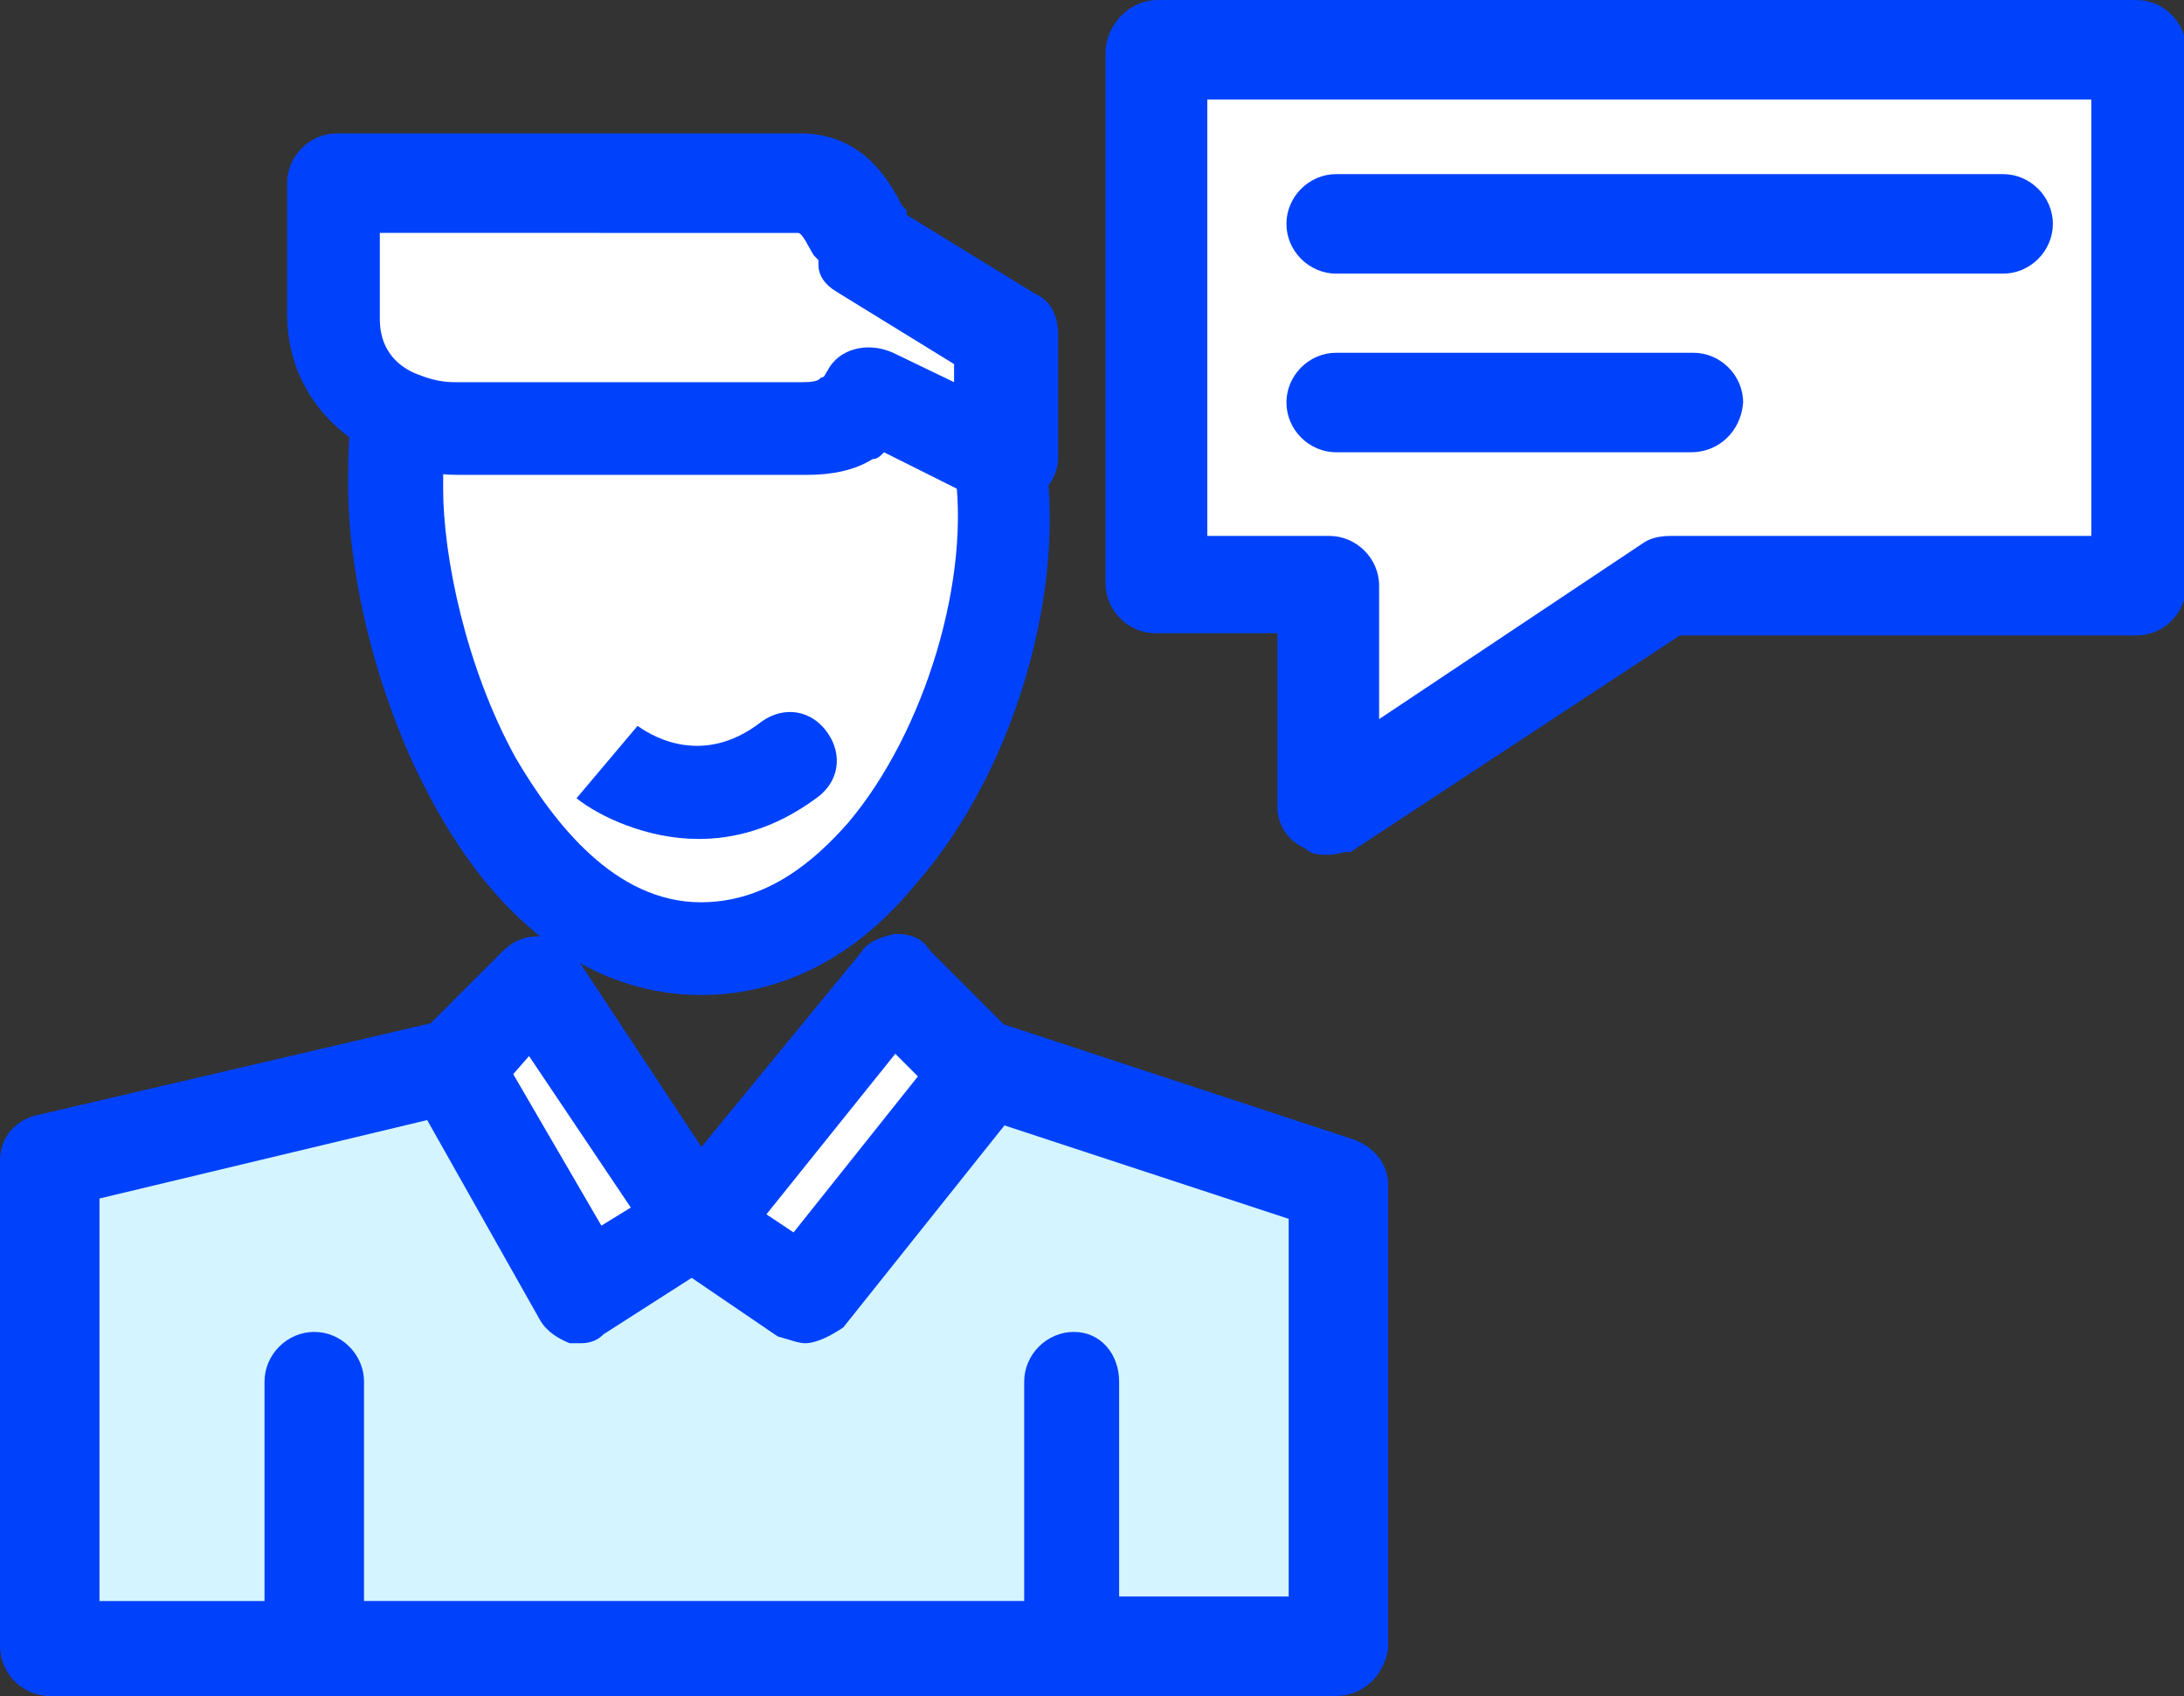
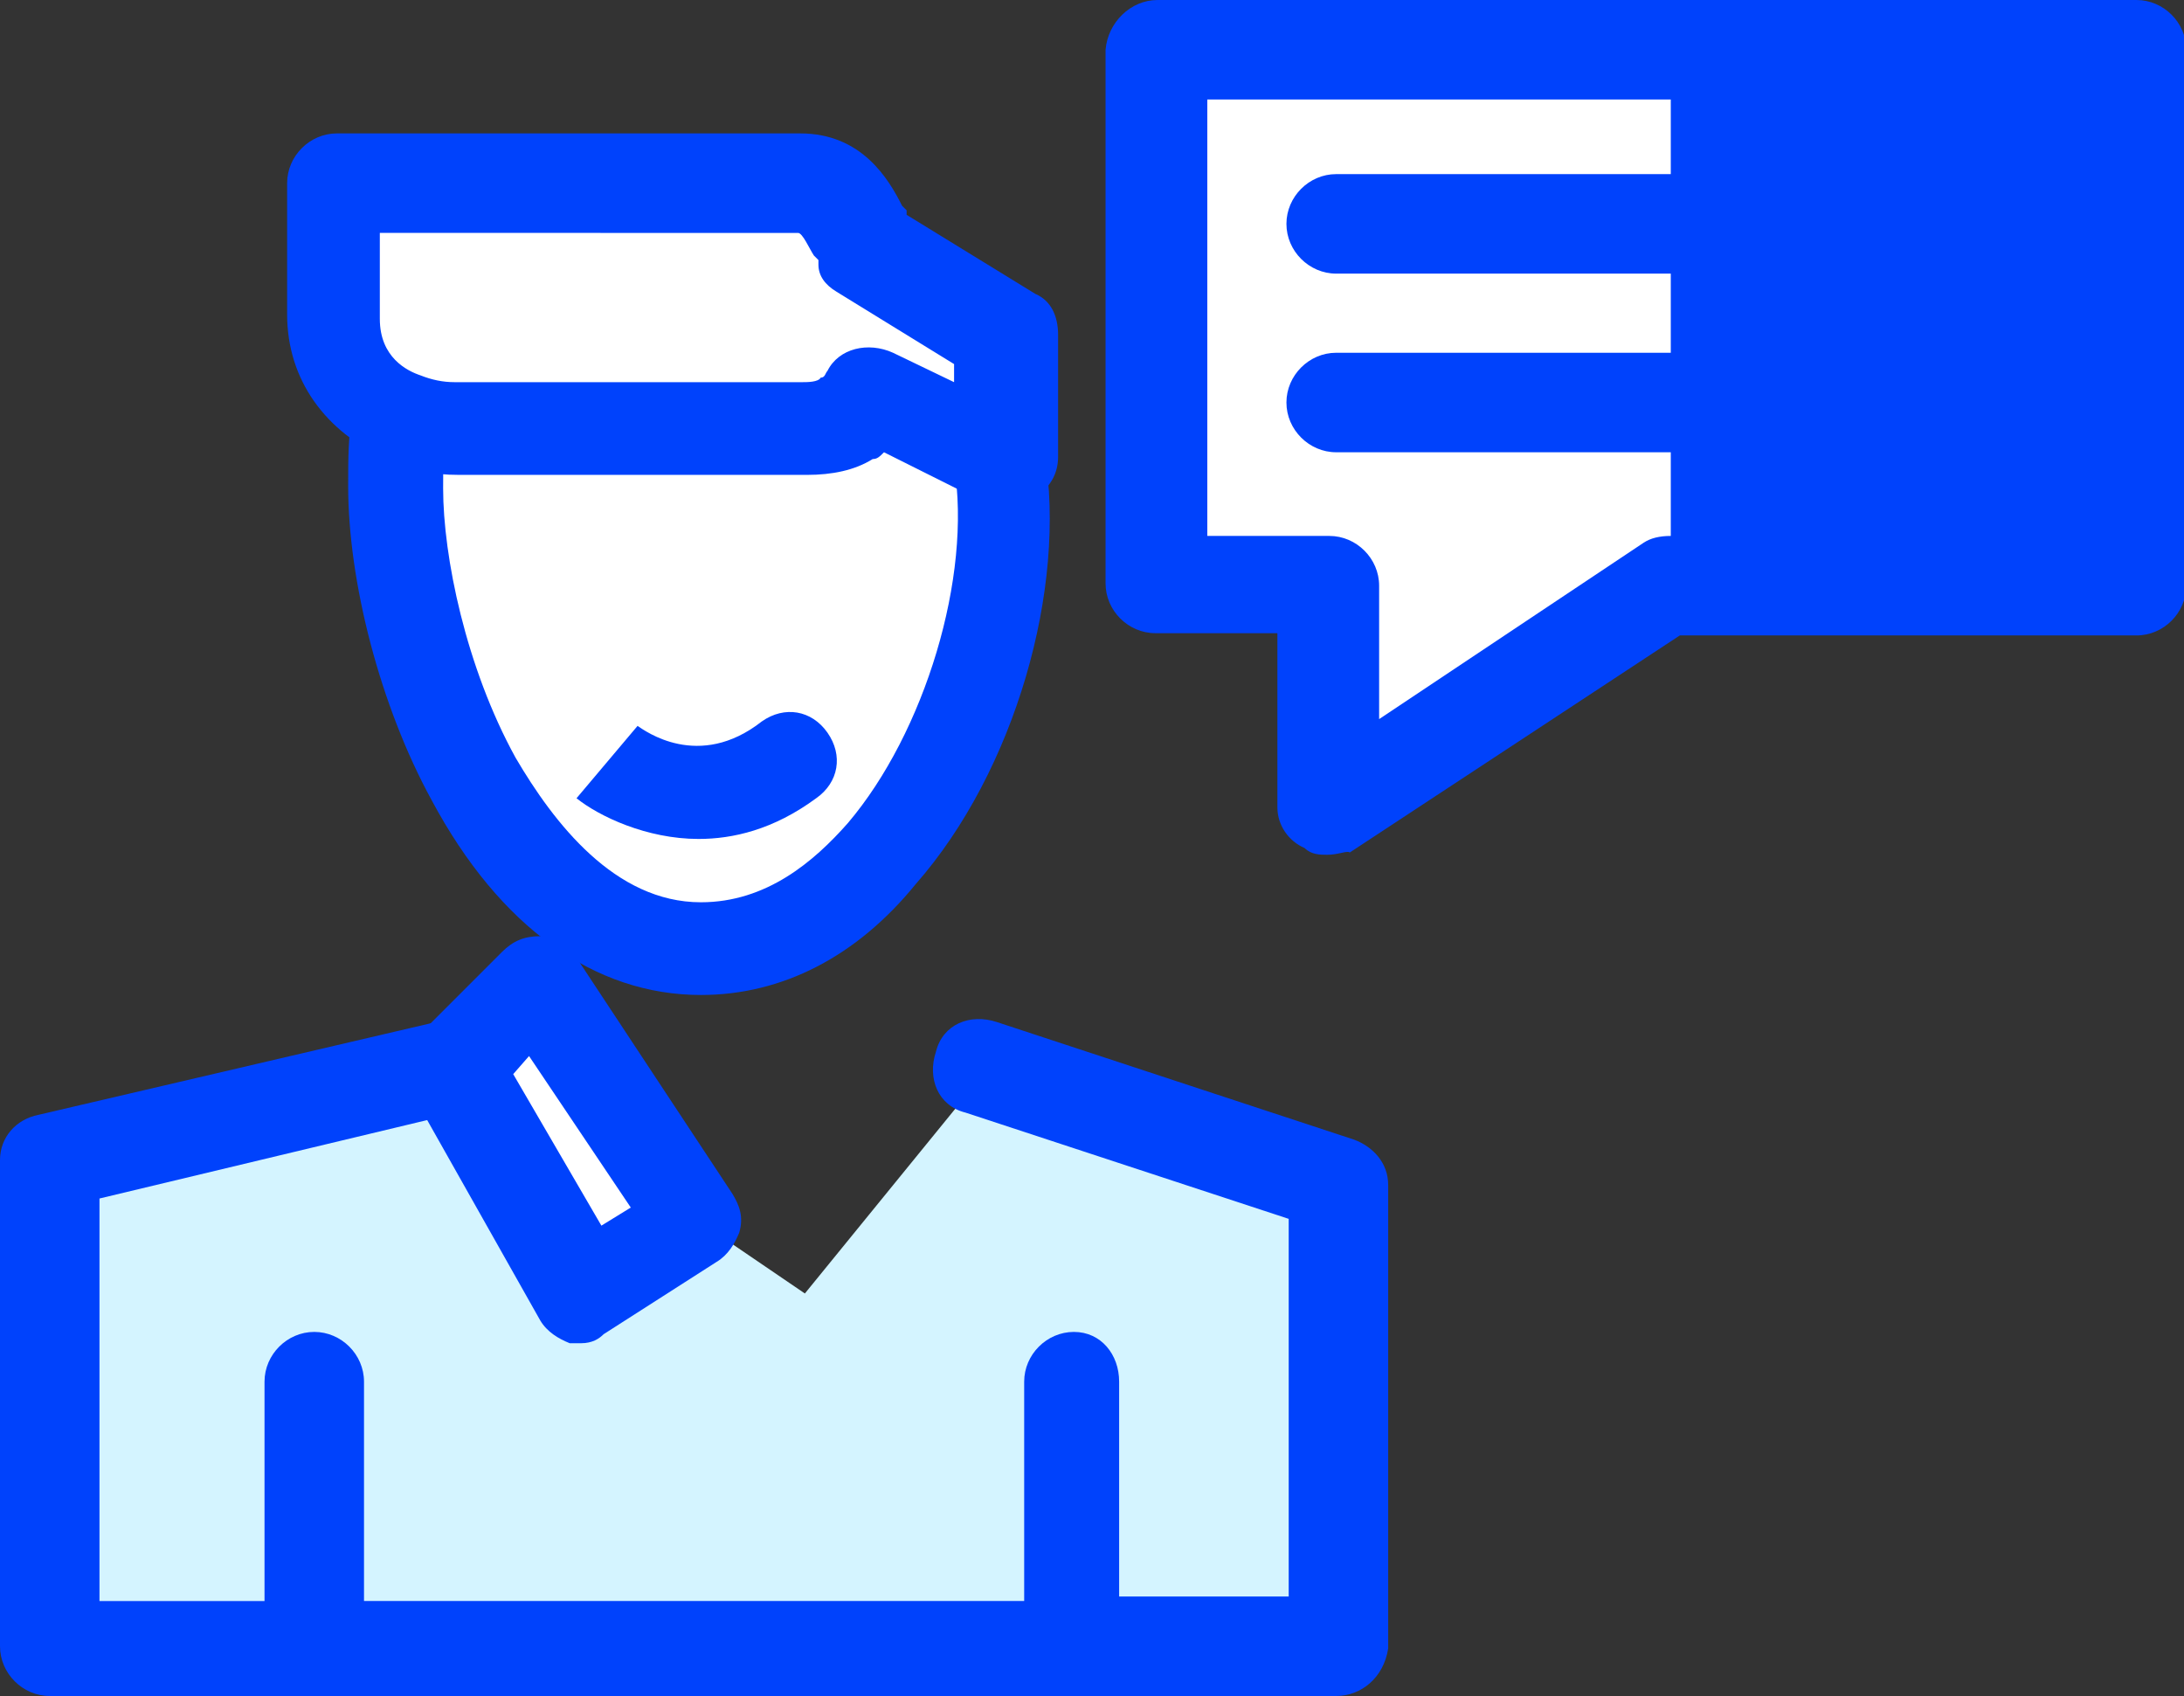
<svg xmlns="http://www.w3.org/2000/svg" version="1.1" id="Layer_1" x="0px" y="0px" viewBox="0 0 96.6 75" style="enable-background:new 0 0 96.6 75;" xml:space="preserve">
  <rect x="0" y="0" width="96.6" height="75" fill="#333333" stroke="none" />
  <style type="text/css">
	.st0{fill:#FFFFFF;}
	.st1{fill:#D4F4FF;}
	.st2{fill:#0042FC;}
</style>
  <g>
    <g>
      <g>
        <g id="D_-_25_x2C__chat_x2C__message_x2C__popup_x2C__man_x2C__conversation_2_">
          <g>
            <g>
              <g id="XMLID_7_">
                <g>
                  <g>
-                     <polygon class="st0" points="39.4,43.5 43.5,47.5 35.6,57.2 30.9,54          " />
-                   </g>
+                     </g>
                  <g>
                    <polygon class="st0" points="23.8,43.5 30.9,54 25.7,57.2 20,47.1          " />
                  </g>
                  <g>
                    <polygon class="st1" points="13.9,73 2.2,73 2.2,51.3 20,47.1 25.7,57.2 30.9,54 35.6,57.2 43.5,47.5 59.1,52.5 59.1,73            47.3,73          " />
                  </g>
                  <g>
                    <path class="st0" d="M44.3,20.3c1.3,8.1-4.4,21.6-13.3,21.6c-8.7,0-13.6-13.3-13.6-20.5c0-1.2,0-2,0.2-3           c0.7,0.3,1.5,0.5,2.3,0.5h15.4c0.8,0,1.3-0.2,1.8-0.5c0.5-0.3,0.8-0.7,1.2-1.2L44.3,20.3z" />
                  </g>
                  <g>
                    <path class="st0" d="M17.8,18.5c-1.8-0.7-3-2.3-3-4.5V8.1h2.5h17.8c1.5,0,2,1.2,2.7,2.3c0.2,0.2,0.2,0.3,0.3,0.5l6.2,3.9           v5.4l-5.7-3c-0.3,0.5-0.7,0.8-1.2,1.2c-0.5,0.3-1.2,0.5-1.8,0.5H20.1C19.3,19,18.5,18.8,17.8,18.5z" />
                  </g>
                  <g>
                    <polygon class="st0" points="94.5,2.2 94.5,25.8 73.8,25.8 58.7,35.6 58.7,25.8 51.3,25.8 51.3,2.2          " />
                  </g>
                </g>
                <g>
                  <g>
                    <path class="st2" d="M13.9,75H2.2C1,75,0,74,0,72.8V51.3c0-1,0.7-1.8,1.7-2l18-4.2c1.2-0.3,2.2,0.5,2.5,1.5           c0.3,1.2-0.5,2.2-1.5,2.5L4.4,53v17.8h9.6c1.2,0,2.2,1,2.2,2.2C15.9,74.2,15.1,75,13.9,75z" />
                  </g>
                  <g>
                    <path class="st2" d="M59.1,75H47.3c-1.2,0-2.2-1-2.2-2.2c0-1.2,1-2.2,2.2-2.2H57V53.9l-14.3-4.7c-1.2-0.3-1.7-1.5-1.3-2.7           c0.3-1.2,1.5-1.7,2.7-1.3l15.8,5.2c0.8,0.3,1.5,1,1.5,2v20.5C61.2,74.2,60.2,75,59.1,75z" />
                  </g>
                  <g>
                    <path class="st2" d="M47.3,75H13.9c-1.2,0-2.2-1-2.2-2.2V61.1c0-1.2,1-2.2,2.2-2.2s2.2,1,2.2,2.2v9.7h29.2v-9.7           c0-1.2,1-2.2,2.2-2.2c1.2,0,2,1,2,2.2v11.7C49.5,74.2,48.5,75,47.3,75z" />
                  </g>
                  <g>
                    <path class="st2" d="M31,44c-4.7,0-8.9-3-11.9-8.6c-2.3-4.2-3.7-9.7-3.7-13.9c0-1.2,0-2.2,0.2-3.4c0.2-1,1-1.7,2-1.7           c1.2,0,2.2,1,2.2,2.2c0,0.2,0,0.3,0,0.5c-0.2,0.8-0.2,1.5-0.2,2.5c0,3,1,7.9,3.2,11.9c1.7,2.9,4.4,6.4,8.2,6.4           c2.9,0,5-1.8,6.5-3.5c3.4-4,5.5-10.9,4.7-15.8c-0.2-1.2,0.5-2.2,1.7-2.3c1.2-0.2,2.2,0.5,2.3,1.7c1,6-1.3,14.1-5.7,19.1           C37.9,42.3,34.6,44,31,44z" />
                  </g>
                  <g>
                    <path class="st2" d="M44.3,22.3c-0.3,0-0.7,0-1-0.2L39.1,20c-0.2,0.2-0.3,0.3-0.5,0.3c-0.8,0.5-1.8,0.7-2.9,0.7H20.3           c-1.2,0-2.2-0.2-3.2-0.7c-2.7-1.2-4.4-3.5-4.4-6.4V8.1c0-1.2,1-2.2,2.2-2.2h20.5c2.7,0,3.9,2,4.5,3.2l0.2,0.2           c0,0,0,0,0,0.2l0,0l0,0l5.7,3.5c0.7,0.3,1,1,1,1.8v5.4c0,0.7-0.3,1.3-1,1.8C45.1,22.1,44.6,22.3,44.3,22.3z M16.8,10.2v3.9           c0,1.7,1.2,2.3,1.8,2.5c0.5,0.2,1,0.3,1.5,0.3h15.4c0.2,0,0.7,0,0.8-0.2c0.2,0,0.2-0.2,0.3-0.3c0.5-1,1.8-1.3,2.9-0.8           l2.7,1.3v-0.8l-5.2-3.2c-0.5-0.3-0.8-0.7-0.8-1.2v-0.2l-0.2-0.2c-0.2-0.3-0.5-1-0.7-1c0,0,0,0-0.2,0H16.8V10.2z" />
                  </g>
                  <g>
                    <path class="st2" d="M25.7,59.4c-0.2,0-0.3,0-0.5,0c-0.5-0.2-1-0.5-1.3-1l-5.7-10.1c-0.5-0.8-0.3-1.8,0.3-2.5l3.7-3.7           c0.5-0.5,1-0.7,1.7-0.7c0.7,0,1.2,0.3,1.5,0.8l7,10.6c0.3,0.5,0.5,1,0.3,1.7c-0.2,0.5-0.5,1-1,1.3l-5,3.2           C26.5,59.2,26.2,59.4,25.7,59.4z M22.7,47.5l3.9,6.7l1.3-0.8l-4.5-6.7L22.7,47.5z" />
                  </g>
                  <g>
-                     <path class="st2" d="M35.6,59.4c-0.3,0-0.8-0.2-1.2-0.3l-4.7-3.2c-0.5-0.3-0.8-0.8-0.8-1.5c-0.2-0.5,0-1.2,0.5-1.7           l8.7-10.6c0.3-0.5,1-0.7,1.5-0.8c0.7,0,1.2,0.2,1.5,0.7l3.9,3.9c0.8,0.8,0.8,2,0.2,2.9l-7.9,9.9           C36.7,59.1,36.1,59.4,35.6,59.4z M33.9,53.7l1.2,0.8l5.5-6.9l-1-1L33.9,53.7z" />
-                   </g>
+                     </g>
                  <g>
                    <path class="st2" d="M30.9,37.1c-2.3,0-4.4-1-5.4-1.8l2.7-3.2l0,0c0.3,0.2,2.7,2,5.5-0.2c1-0.7,2.2-0.5,2.9,0.5           c0.7,1,0.5,2.2-0.5,2.9C34.2,36.7,32.4,37.1,30.9,37.1z" />
                  </g>
                  <g>
-                     <path class="st2" d="M58.7,37.8c-0.3,0-0.7,0-1-0.3c-0.7-0.3-1.2-1-1.2-1.8v-7.7h-5.4c-1.2,0-2.2-1-2.2-2.2V2.2           C49,1,50,0,51.2,0h43.3c1.2,0,2.2,1,2.2,2.2v23.7c0,1.2-1,2.2-2.2,2.2H74.3l-14.6,9.6C59.6,37.6,59.2,37.8,58.7,37.8z            M53.4,23.7h5.4c1.2,0,2.2,1,2.2,2.2v5.9L72.7,24c0.3-0.2,0.7-0.3,1.2-0.3h18.6V4.4H53.4V23.7z" />
+                     <path class="st2" d="M58.7,37.8c-0.3,0-0.7,0-1-0.3c-0.7-0.3-1.2-1-1.2-1.8v-7.7h-5.4c-1.2,0-2.2-1-2.2-2.2V2.2           C49,1,50,0,51.2,0h43.3c1.2,0,2.2,1,2.2,2.2v23.7c0,1.2-1,2.2-2.2,2.2H74.3l-14.6,9.6C59.6,37.6,59.2,37.8,58.7,37.8z            M53.4,23.7h5.4c1.2,0,2.2,1,2.2,2.2v5.9L72.7,24c0.3-0.2,0.7-0.3,1.2-0.3V4.4H53.4V23.7z" />
                  </g>
                  <g>
                    <path class="st2" d="M88.6,12.1H59.1c-1.2,0-2.2-1-2.2-2.2s1-2.2,2.2-2.2h29.5c1.2,0,2.2,1,2.2,2.2S89.8,12.1,88.6,12.1z" />
                  </g>
                  <g>
                    <path class="st2" d="M74.8,20H59.1c-1.2,0-2.2-1-2.2-2.2c0-1.2,1-2.2,2.2-2.2h15.8c1.2,0,2.2,1,2.2,2.2           C77,19.1,76,20,74.8,20z" />
                  </g>
                </g>
              </g>
            </g>
          </g>
        </g>
        <g id="Layer_1_8_">
			</g>
      </g>
    </g>
  </g>
</svg>